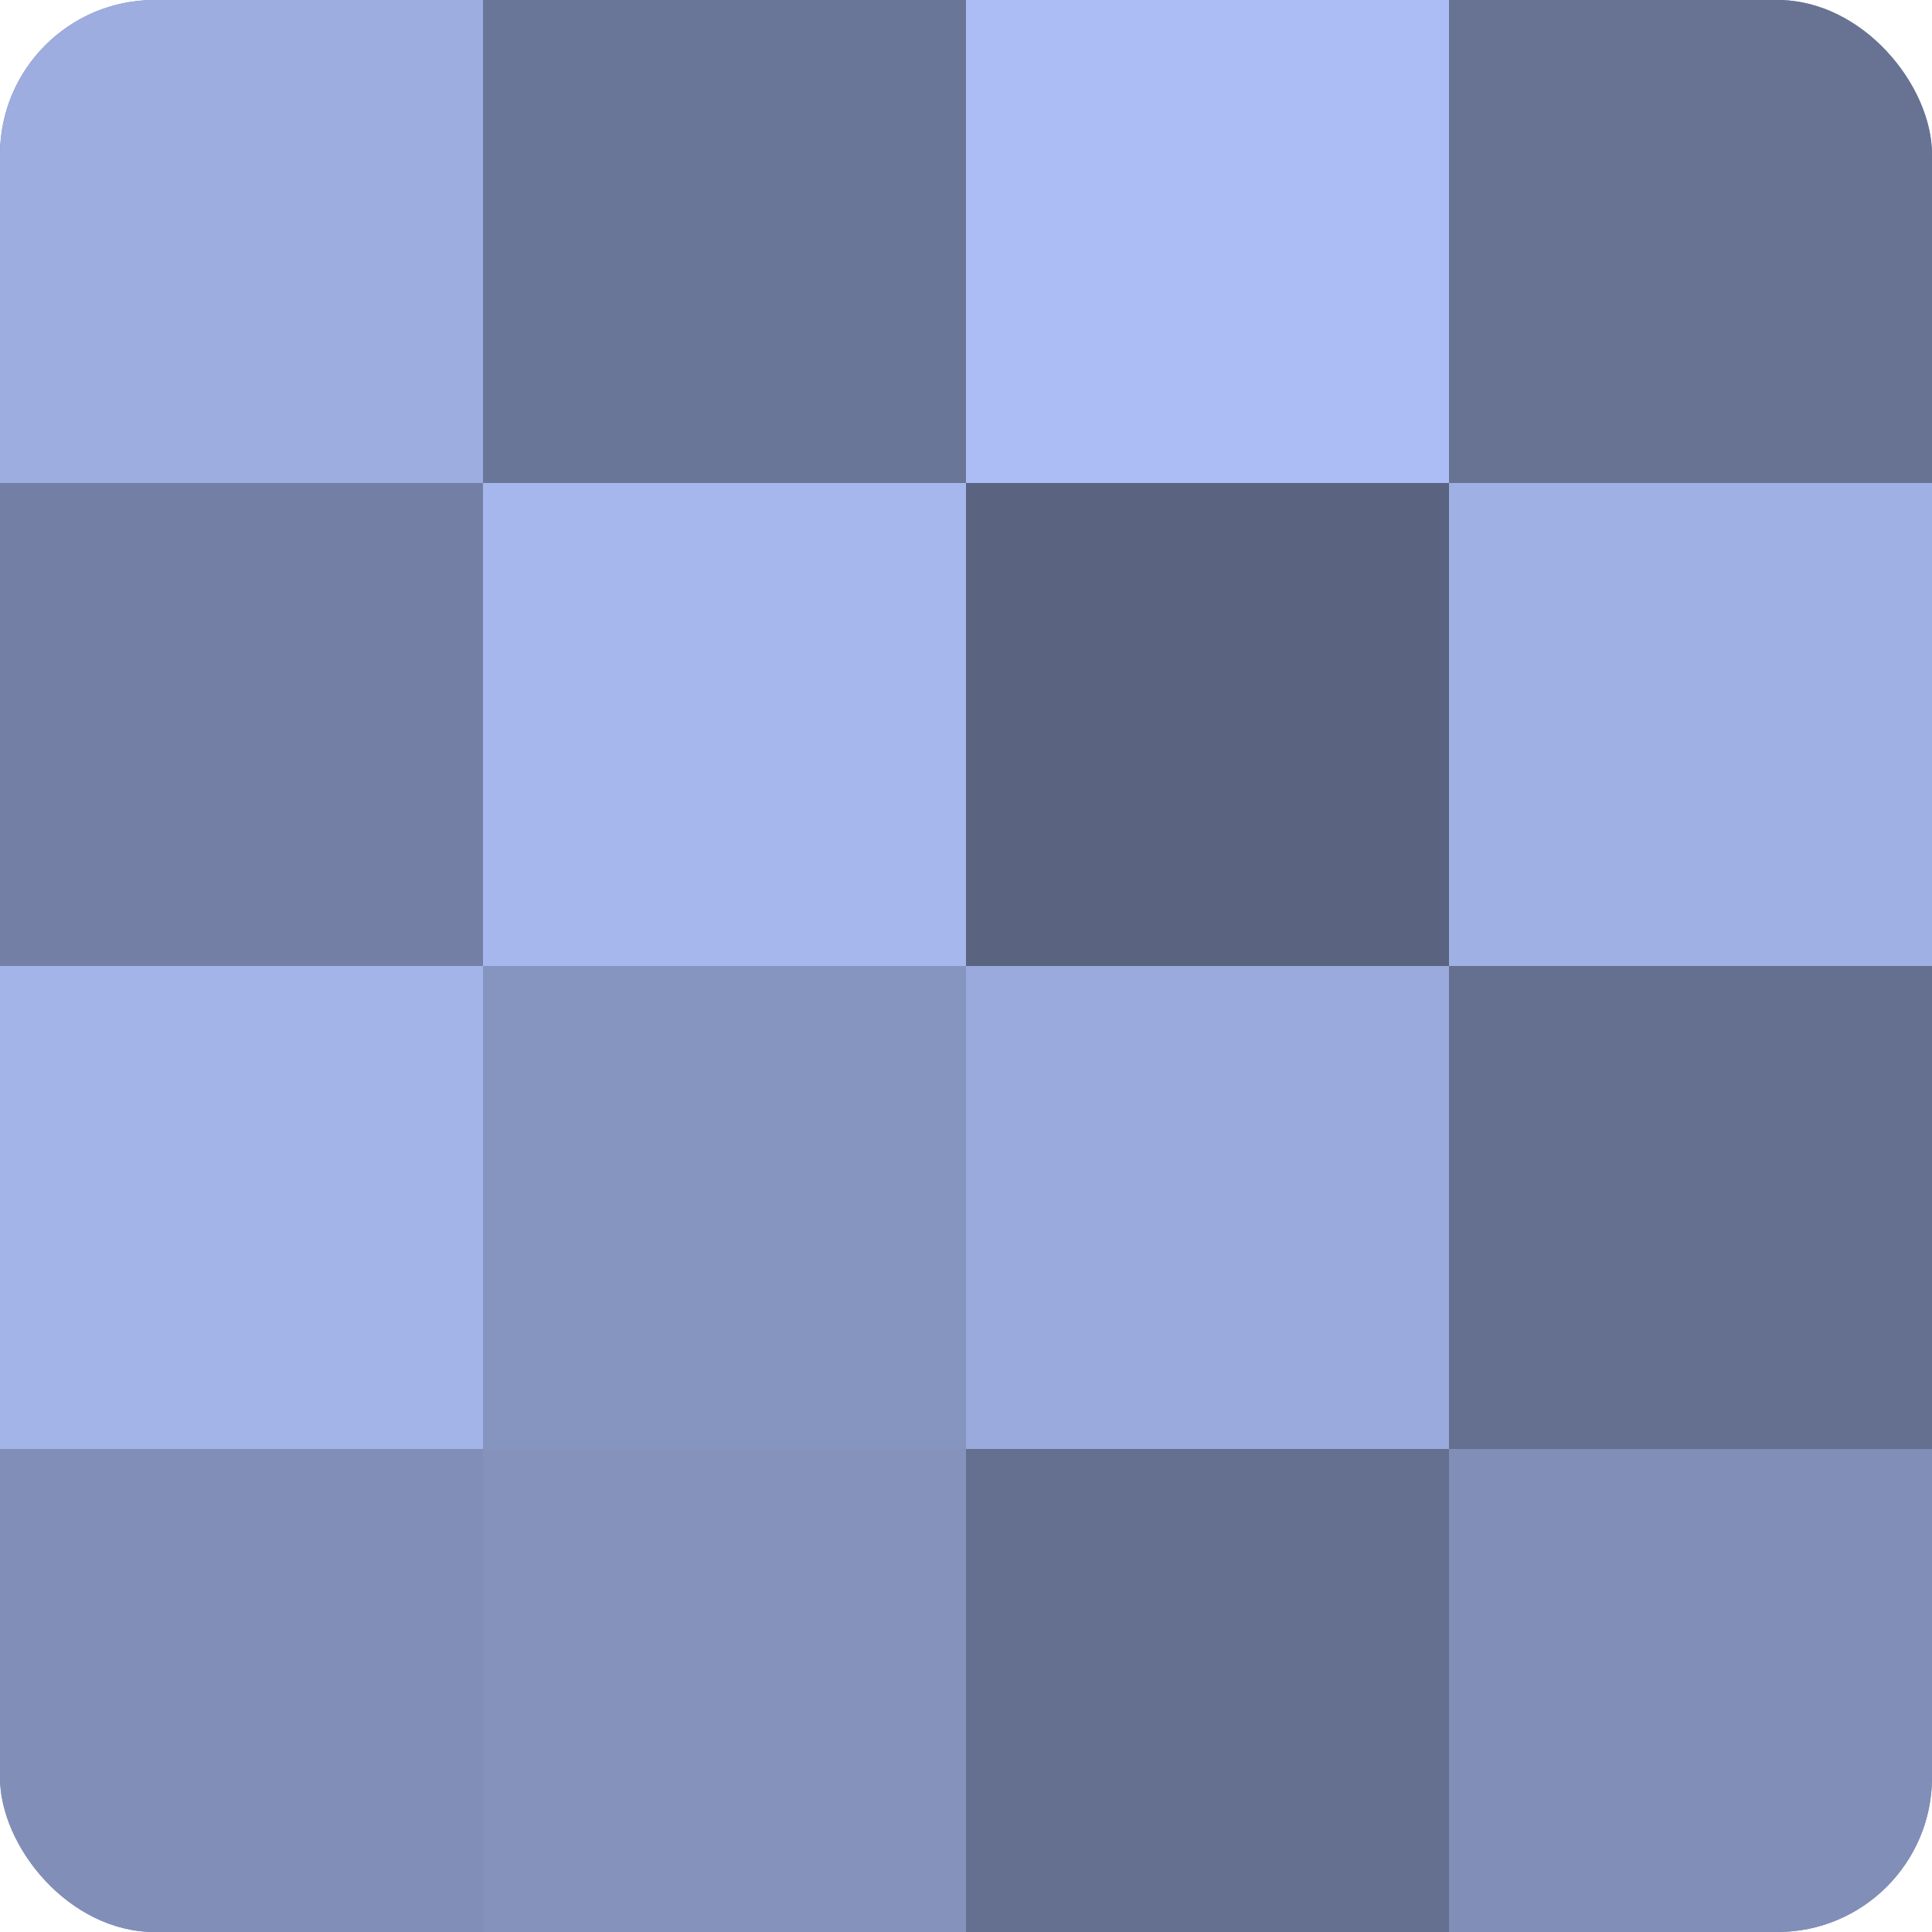
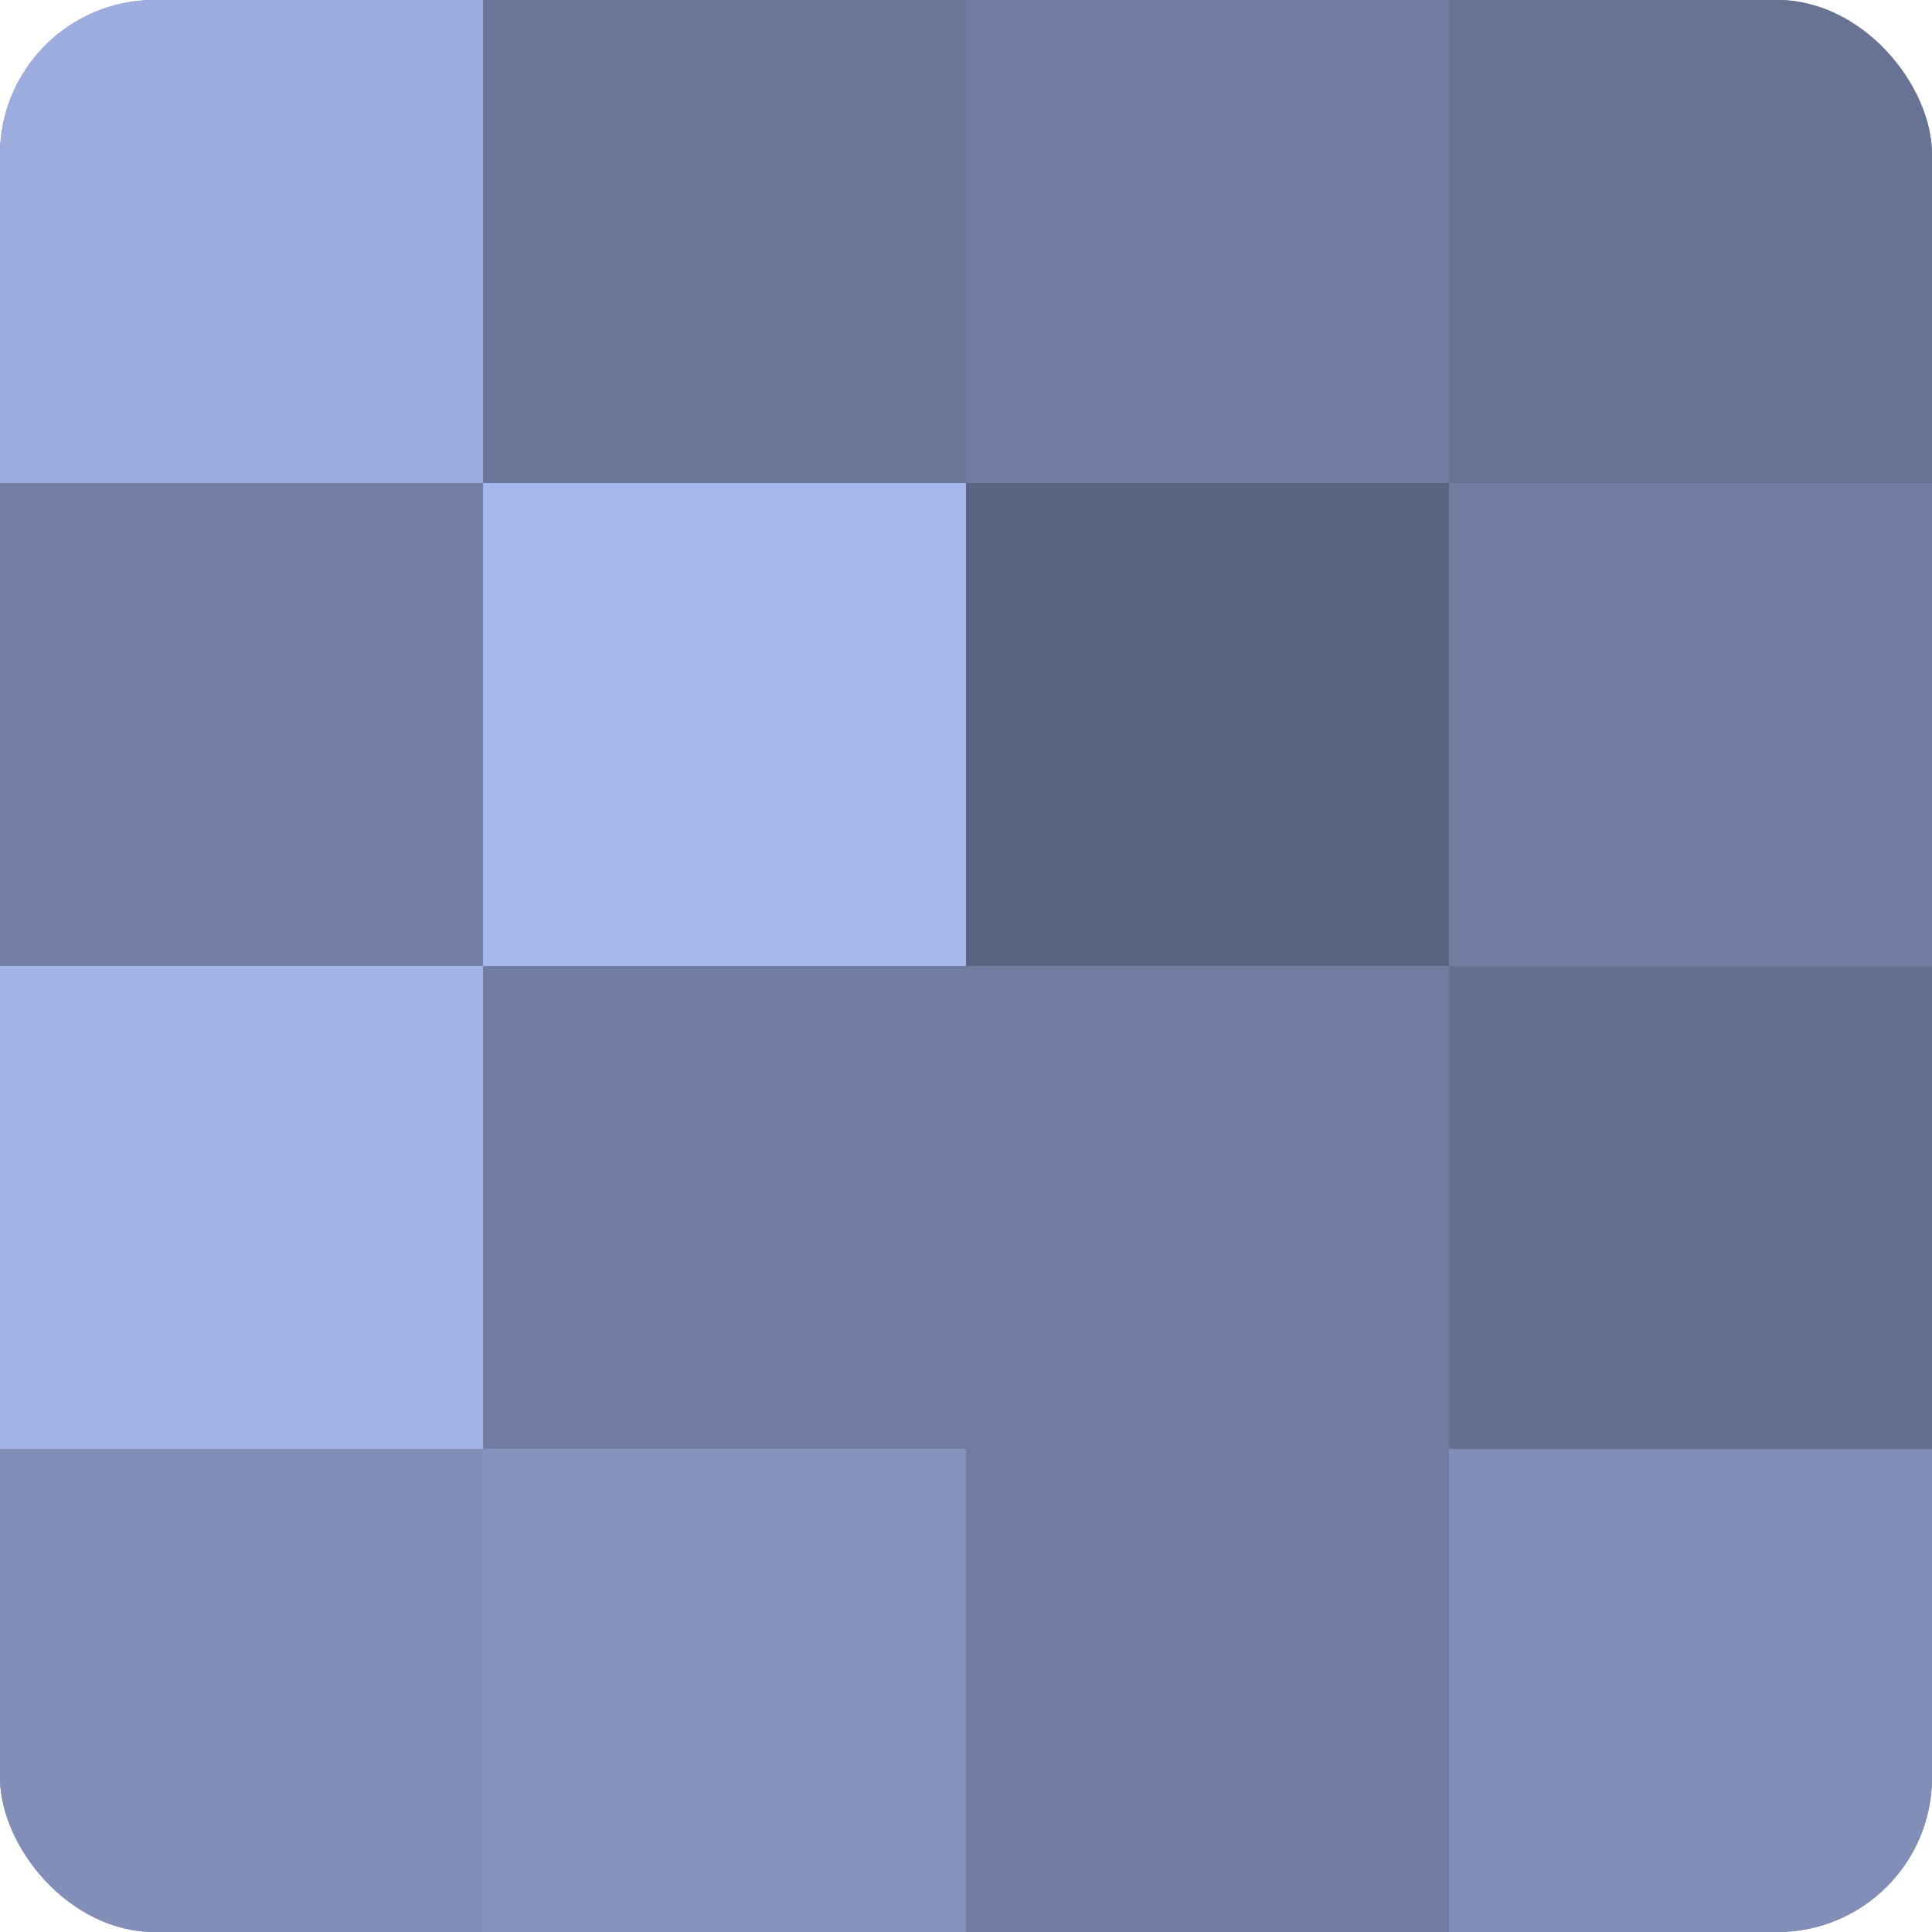
<svg xmlns="http://www.w3.org/2000/svg" width="60" height="60" viewBox="0 0 100 100" preserveAspectRatio="xMidYMid meet">
  <defs>
    <clipPath id="c" width="100" height="100">
      <rect width="100" height="100" rx="8" ry="8" />
    </clipPath>
  </defs>
  <g clip-path="url(#c)">
    <rect width="100" height="100" fill="#707ca0" />
    <rect width="25" height="25" fill="#9dade0" />
    <rect y="25" width="25" height="25" fill="#737fa4" />
    <rect y="50" width="25" height="25" fill="#a2b4e8" />
    <rect y="75" width="25" height="25" fill="#818fb8" />
    <rect x="25" width="25" height="25" fill="#6a7698" />
    <rect x="25" y="25" width="25" height="25" fill="#a5b7ec" />
-     <rect x="25" y="50" width="25" height="25" fill="#8695c0" />
    <rect x="25" y="75" width="25" height="25" fill="#8492bc" />
-     <rect x="50" width="25" height="25" fill="#abbdf4" />
    <rect x="50" y="25" width="25" height="25" fill="#5a6380" />
-     <rect x="50" y="50" width="25" height="25" fill="#9aaadc" />
-     <rect x="50" y="75" width="25" height="25" fill="#657090" />
    <rect x="75" width="25" height="25" fill="#687394" />
-     <rect x="75" y="25" width="25" height="25" fill="#9fb1e4" />
    <rect x="75" y="50" width="25" height="25" fill="#657090" />
    <rect x="75" y="75" width="25" height="25" fill="#818fb8" />
  </g>
</svg>